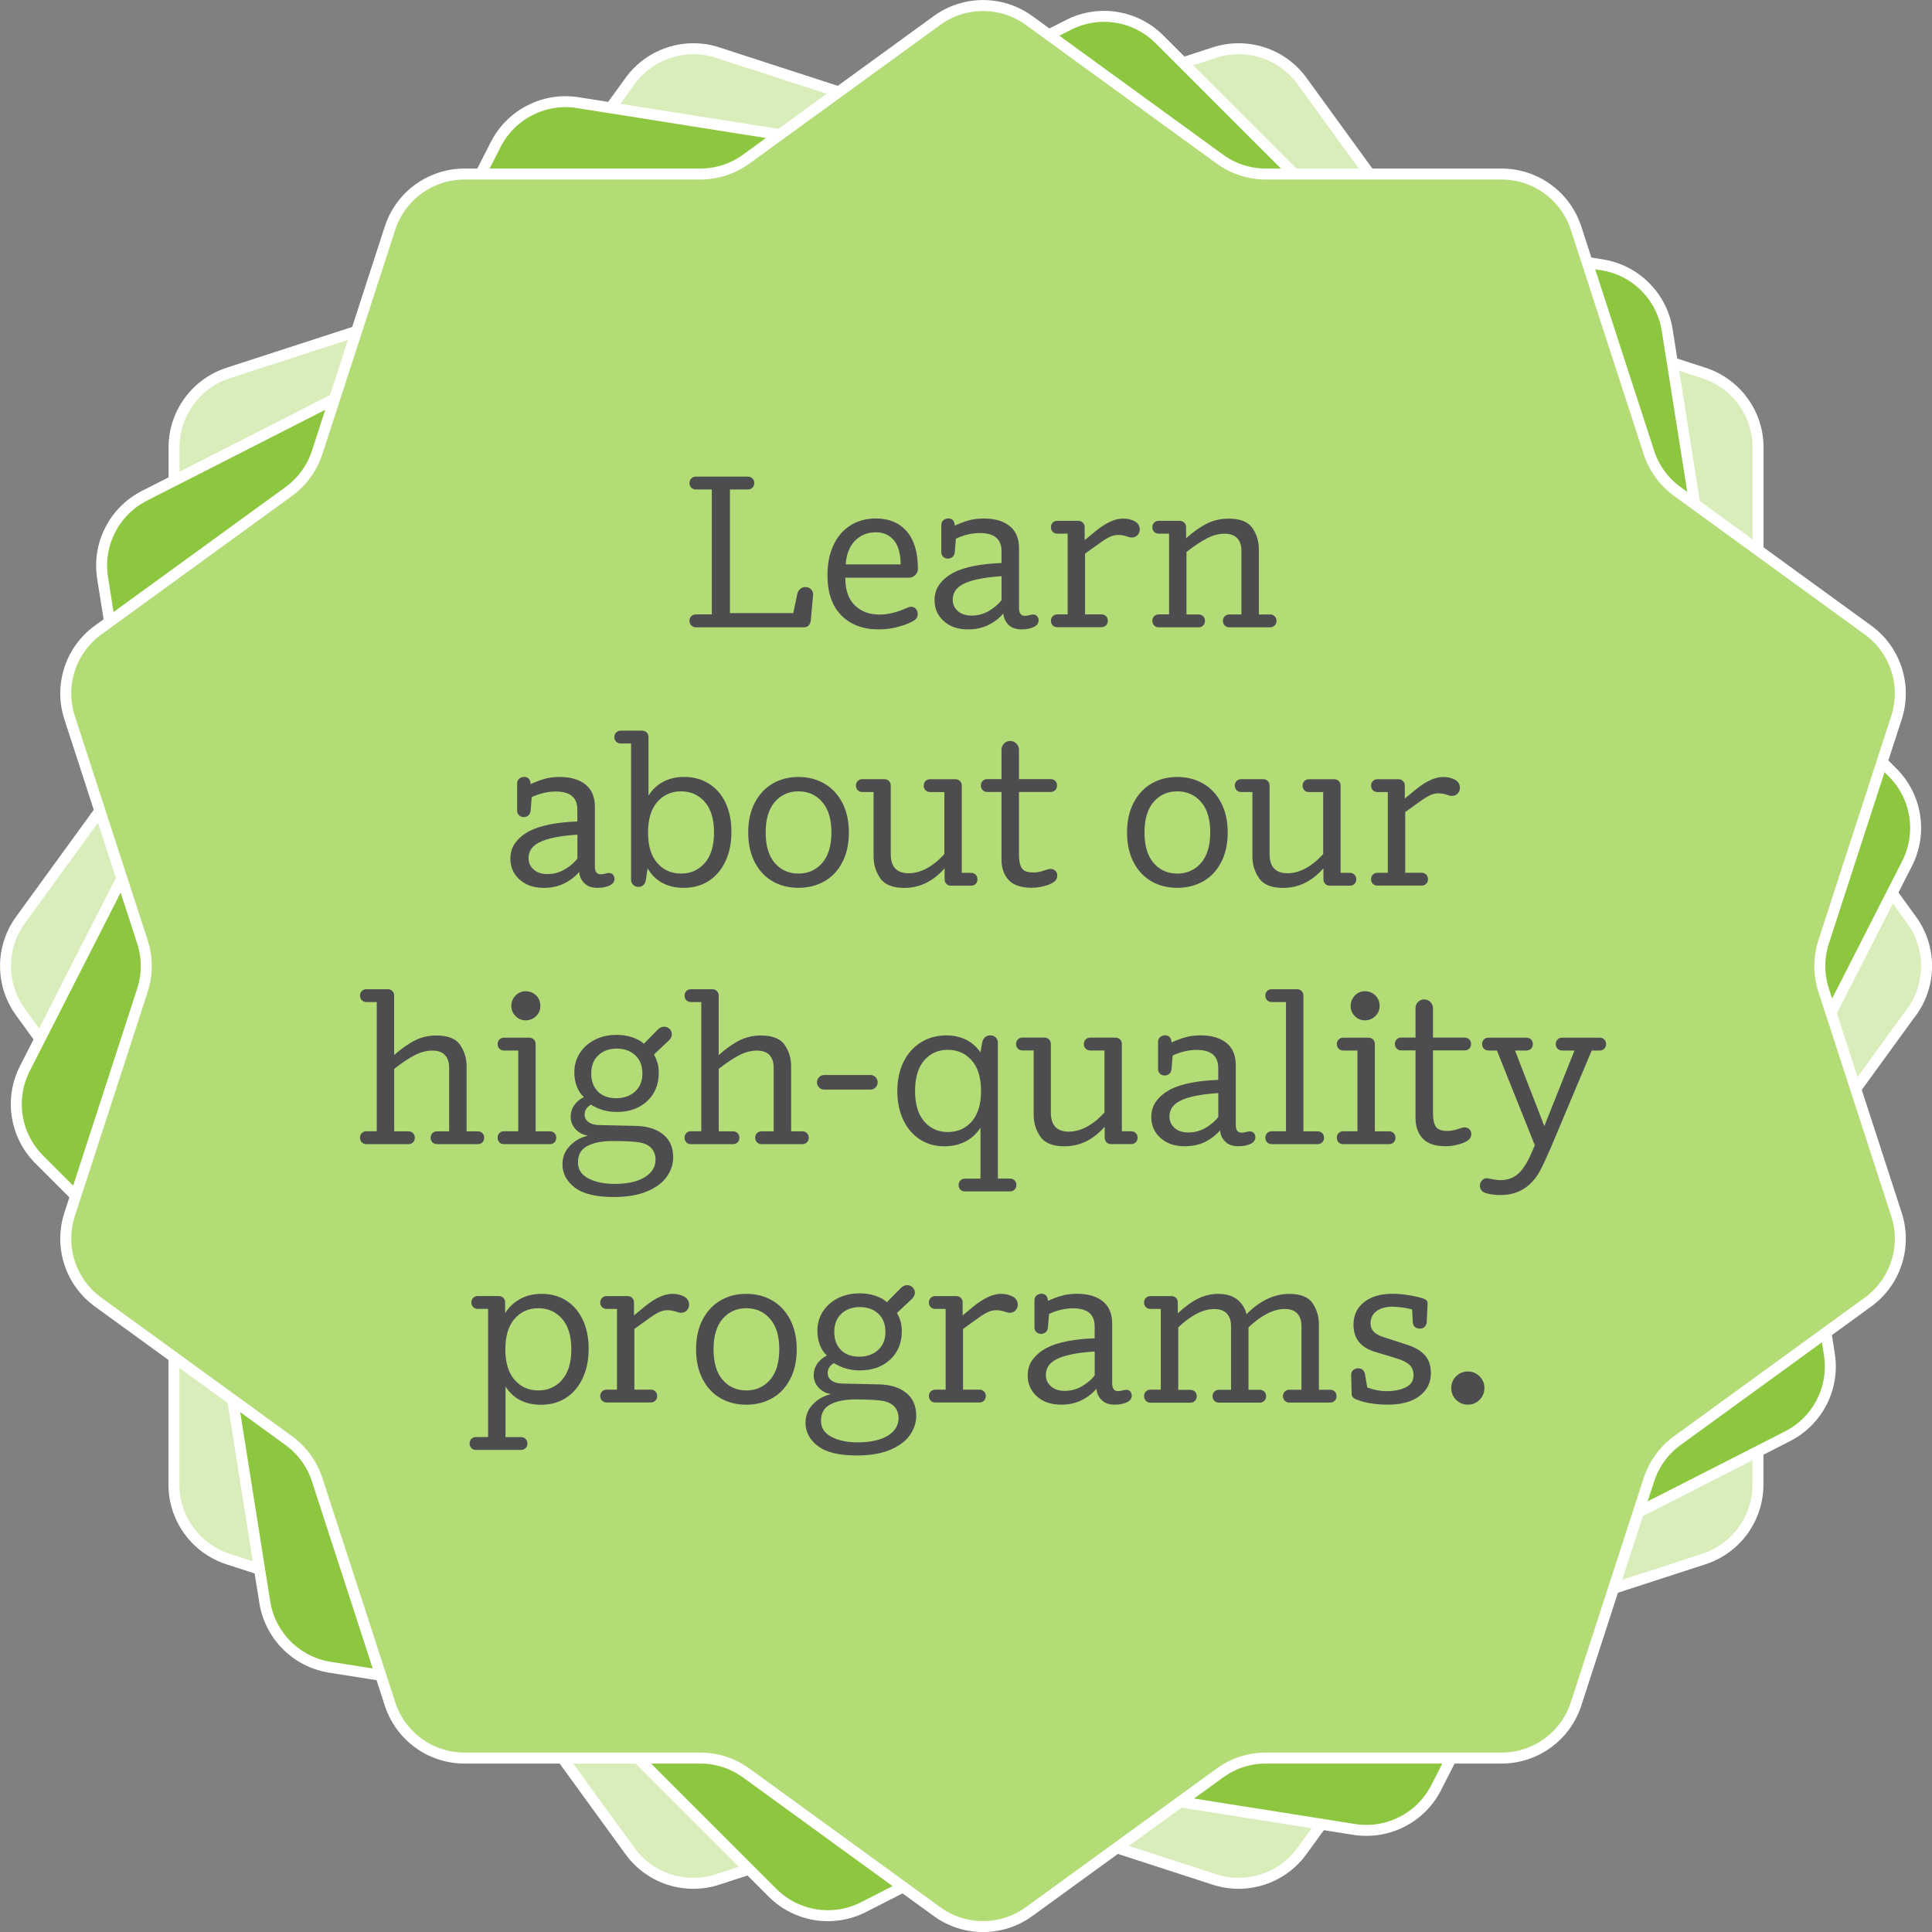
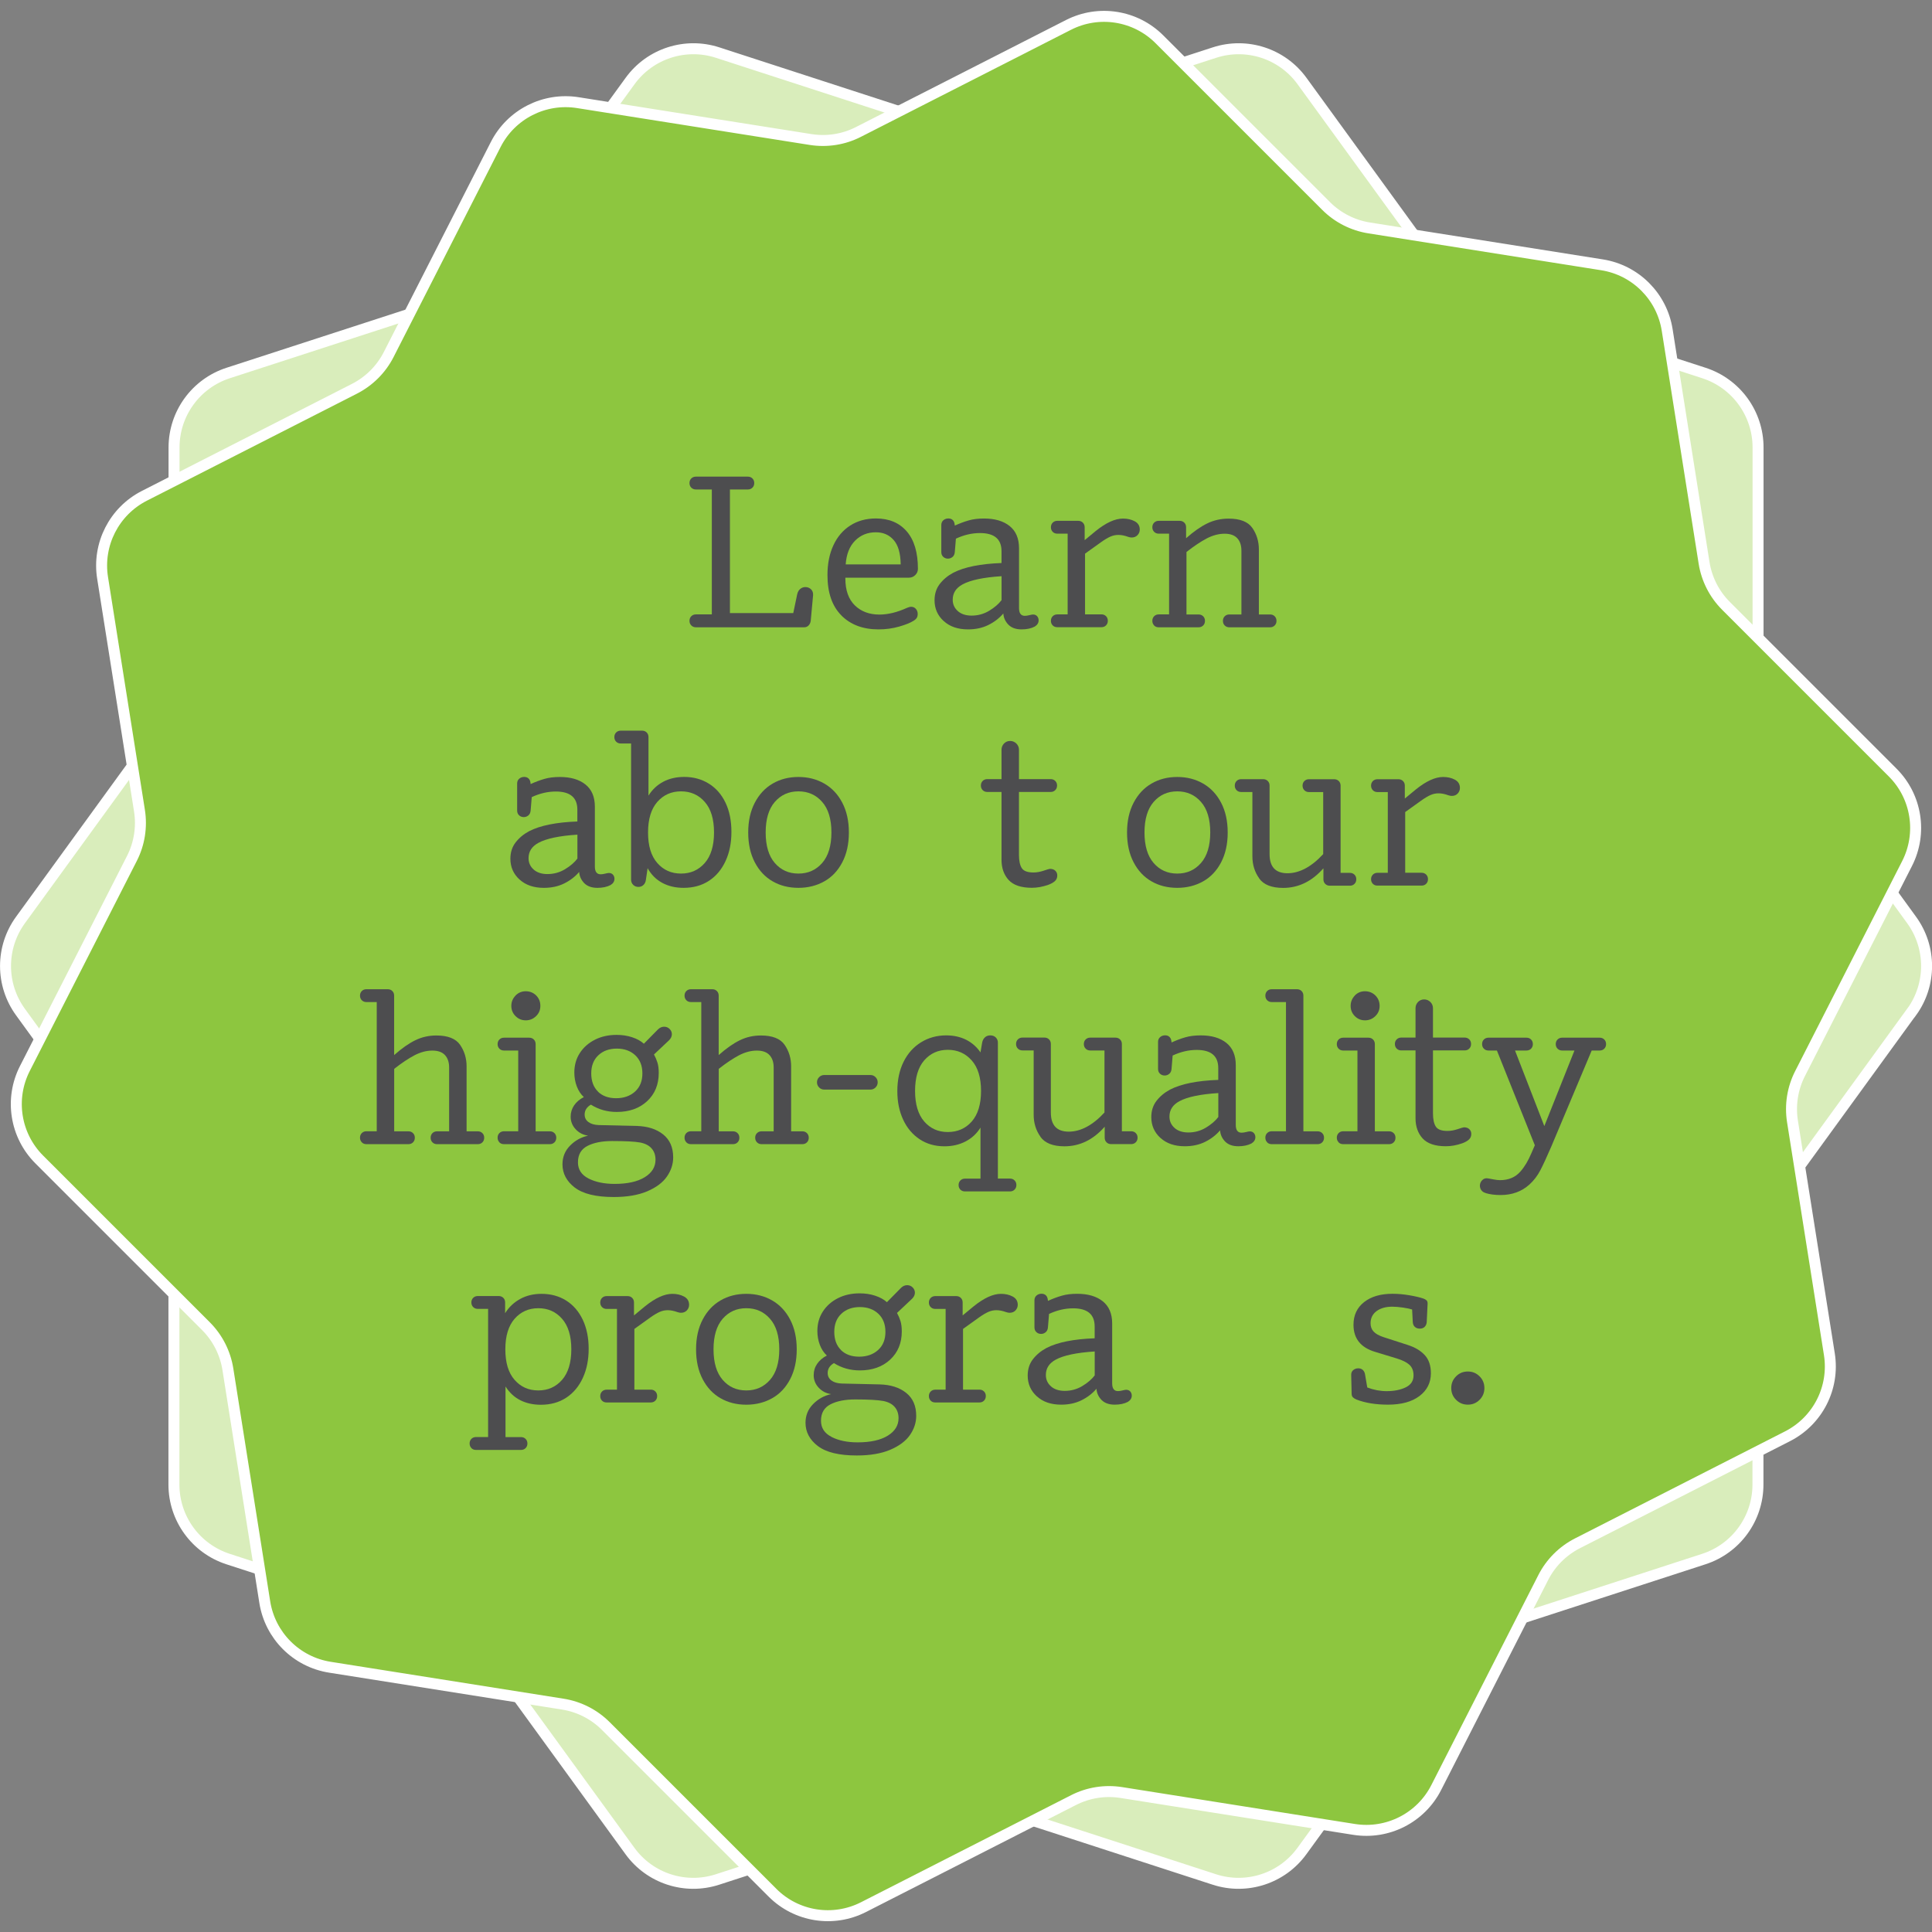
<svg xmlns="http://www.w3.org/2000/svg" viewBox="0 0 352 352">
  <rect x="0" y="0" width="352" height="352" fill="#808080" stroke="none" />
  <path d="m348.27 184.39-25.25 34.75c-1.77 2.44-2.73 5.37-2.73 8.39v42.95c0 6.18-3.98 11.66-9.86 13.57l-40.85 13.27c-2.87.93-5.36 2.75-7.13 5.18l-25.25 34.75c-3.63 5-10.07 7.09-15.95 5.18l-40.85-13.27c-2.87-.93-5.95-.93-8.82 0l-40.85 13.27c-5.88 1.91-12.32-.18-15.95-5.18l-25.25-34.75c-1.77-2.44-4.27-4.25-7.13-5.18l-40.85-13.27c-5.88-1.91-9.86-7.39-9.86-13.57v-42.95c0-3.01-.95-5.95-2.73-8.39l-25.23-34.75c-3.63-5-3.63-11.77 0-16.77l25.25-34.75c1.77-2.44 2.73-5.37 2.73-8.39v-42.95c0-6.18 3.98-11.66 9.86-13.57l40.85-13.27c2.87-.93 5.36-2.75 7.13-5.18l25.25-34.75c3.63-5 10.07-7.09 15.95-5.18l40.85 13.27c2.87.93 5.95.93 8.82 0l40.85-13.27c5.88-1.91 12.32.18 15.95 5.18l25.25 34.75c1.77 2.44 4.27 4.25 7.13 5.18l40.85 13.27c5.88 1.91 9.86 7.39 9.86 13.57v42.95c0 3.01.95 5.95 2.73 8.39l25.25 34.75c3.63 5 3.63 11.77 0 16.77z" fill="#d9edbb" stroke="#fff" stroke-miterlimit="10" stroke-width="2" />
  <path d="m303.75 60.11 6.72 42.42c.47 2.98 1.87 5.73 4 7.86l30.37 30.37c4.37 4.37 5.43 11.06 2.62 16.57l-19.5 38.27c-1.37 2.68-1.85 5.73-1.38 8.71l6.72 42.42c.97 6.11-2.11 12.14-7.62 14.95l-38.27 19.5c-2.68 1.37-4.87 3.55-6.24 6.24l-19.5 38.27c-2.81 5.51-8.84 8.58-14.95 7.62l-42.42-6.72c-2.98-.47-6.03.01-8.71 1.38l-38.27 19.5c-5.51 2.81-12.2 1.75-16.57-2.62l-30.37-30.37c-2.13-2.13-4.88-3.53-7.86-4l-42.42-6.72c-6.11-.97-10.89-5.76-11.86-11.86l-6.72-42.42c-.47-2.98-1.87-5.73-4-7.86l-30.37-30.37c-4.37-4.37-5.43-11.06-2.62-16.57l19.5-38.27c1.37-2.68 1.85-5.73 1.38-8.71l-6.72-42.42c-.97-6.11 2.11-12.14 7.62-14.95l38.27-19.5c2.68-1.37 4.87-3.55 6.24-6.24l19.5-38.27c2.81-5.51 8.84-8.58 14.95-7.62l42.42 6.72c2.98.47 6.03-.01 8.71-1.38l38.27-19.5c5.51-2.81 12.2-1.75 16.57 2.62l30.37 30.37c2.13 2.13 4.88 3.53 7.86 4l42.42 6.72c6.11.97 10.89 5.76 11.86 11.86z" fill="#8dc63f" stroke="#fff" stroke-miterlimit="10" stroke-width="2" />
-   <path d="m187.49 3.73 34.75 25.25c2.44 1.77 5.37 2.73 8.39 2.73h42.95c6.18 0 11.66 3.98 13.57 9.86l13.27 40.85c.93 2.87 2.75 5.36 5.18 7.13l34.75 25.25c5 3.63 7.09 10.07 5.18 15.95l-13.27 40.85c-.93 2.87-.93 5.95 0 8.82l13.27 40.85c1.91 5.88-.18 12.32-5.18 15.95l-34.75 25.25c-2.44 1.77-4.25 4.27-5.18 7.13l-13.27 40.85c-1.91 5.88-7.39 9.86-13.57 9.86h-42.95c-3.01 0-5.95.95-8.39 2.73l-34.75 25.25c-5 3.63-11.77 3.63-16.77 0l-34.75-25.25c-2.44-1.77-5.37-2.73-8.39-2.73h-42.95c-6.18 0-11.66-3.98-13.57-9.86l-13.27-40.85c-.93-2.87-2.75-5.36-5.18-7.13l-34.75-25.25c-5-3.63-7.09-10.07-5.18-15.95l13.27-40.85c.93-2.87.93-5.95 0-8.82l-13.27-40.85c-1.91-5.88.18-12.32 5.18-15.95l34.75-25.25c2.44-1.77 4.25-4.27 5.18-7.13l13.27-40.85c1.91-5.88 7.39-9.86 13.57-9.86h42.95c3.01 0 5.95-.95 8.39-2.73l34.75-25.25c5-3.63 11.77-3.63 16.77 0z" fill="#b3dc77" stroke="#fff" stroke-miterlimit="10" stroke-width="2" />
  <g fill="#4d4d4f">
    <path d="m125.95 113.95c-.22-.22-.33-.5-.33-.84s.11-.62.33-.84.5-.33.84-.33h2.9v-22.76h-2.9c-.34 0-.62-.11-.84-.33s-.33-.5-.33-.84.11-.62.33-.84.5-.33.84-.33h9.46c.34 0 .62.11.84.33s.33.5.33.84-.11.62-.33.84-.5.33-.84.33h-3.26v22.52h11.54l.71-3.41c.1-.44.29-.78.57-1 .27-.22.58-.33.92-.33.42 0 .76.14 1.04.41.27.27.4.63.37 1.08l-.43 4.67c-.05.34-.18.62-.39.84s-.48.33-.82.33h-19.7c-.34 0-.62-.11-.84-.33z" />
    <path d="m153.29 112.12c-1.69-1.7-2.53-4.15-2.53-7.34 0-2.07.36-3.88 1.08-5.43.72-1.56 1.75-2.76 3.08-3.61s2.89-1.28 4.67-1.28c2.38 0 4.25.78 5.61 2.35s2.04 3.85 2.04 6.83c0 .44-.16.82-.49 1.14s-.71.47-1.16.47h-11.57v.16c0 2.12.57 3.74 1.71 4.87 1.14 1.12 2.64 1.69 4.49 1.69 1.57 0 3.24-.41 5.02-1.22.31-.13.56-.2.75-.2.37 0 .66.13.88.39s.33.56.33.9c0 .29-.05.52-.16.71-.1.18-.3.37-.59.55-.58.37-1.45.72-2.63 1.06s-2.43.51-3.77.51c-2.83 0-5.08-.85-6.77-2.55zm10.81-9.3c-.03-2.01-.45-3.49-1.28-4.43-.82-.94-1.9-1.41-3.24-1.41-1.52 0-2.78.51-3.79 1.53s-1.58 2.46-1.71 4.32h10.01z" />
    <path d="m171.94 113.16c-1.11-1.01-1.67-2.27-1.67-3.79 0-1.15.31-2.14.94-2.96s1.45-1.51 2.47-2.06c2.04-1.05 4.97-1.63 8.79-1.77v-2.16c0-2.2-1.31-3.3-3.92-3.3-1.47 0-2.93.34-4.39 1.02l-.2 2.43c-.03.39-.16.69-.41.9s-.53.31-.84.31c-.34 0-.63-.11-.86-.33-.24-.22-.35-.52-.35-.88v-4.9c0-.37.12-.66.37-.88s.56-.33.92-.33c.31 0 .57.09.76.26s.32.41.37.73l.04.31c.86-.39 1.7-.71 2.51-.94.81-.24 1.75-.35 2.83-.35 1.96 0 3.51.46 4.65 1.37 1.14.92 1.71 2.26 1.71 4.04v10.91c0 .94.35 1.41 1.06 1.41.24 0 .51-.04.82-.12s.54-.12.67-.12c.31 0 .56.1.75.31.18.21.27.46.27.75 0 .47-.24.85-.71 1.14-.65.34-1.45.51-2.39.51-1.05 0-1.85-.29-2.41-.86-.56-.58-.87-1.26-.92-2.04-.73.86-1.64 1.56-2.73 2.1s-2.32.8-3.71.8c-1.83 0-3.3-.5-4.41-1.51zm2.57-1.82c.63.55 1.47.82 2.51.82 1.15 0 2.22-.29 3.2-.88s1.73-1.24 2.26-1.94v-4.36c-3.3.21-5.66.71-7.1 1.49-1.2.65-1.8 1.58-1.8 2.79 0 .84.31 1.53.94 2.08z" />
    <path d="m191.8 113.95c-.22-.22-.33-.5-.33-.84s.11-.62.33-.84.5-.33.84-.33h1.88v-14.71h-1.88c-.34 0-.62-.11-.84-.33s-.33-.5-.33-.84.11-.62.33-.84.5-.33.84-.33h3.81c.34 0 .62.11.84.33s.33.5.33.84v2.35l2-1.65c1.88-1.52 3.54-2.28 4.98-2.28.81 0 1.52.16 2.14.49.61.33.92.83.92 1.51 0 .39-.14.73-.41 1.02-.28.29-.63.43-1.08.43-.18 0-.39-.04-.63-.12-.65-.24-1.24-.35-1.77-.35s-.99.1-1.47.31-1.05.55-1.71 1.02l-2.9 2.08v11.06h2.98c.34 0 .62.11.84.33s.33.5.33.84-.11.62-.33.84-.5.33-.84.33h-8.04c-.34 0-.62-.11-.84-.33z" />
    <path d="m210.28 113.95c-.22-.22-.33-.5-.33-.84s.11-.62.33-.84.5-.33.84-.33h1.88v-14.71h-1.88c-.34 0-.62-.11-.84-.33s-.33-.5-.33-.84.11-.62.33-.84.5-.33.84-.33h3.81c.34 0 .62.11.84.33s.33.5.33.84v2c1.39-1.23 2.68-2.13 3.88-2.71s2.5-.86 3.88-.86c2.09 0 3.53.57 4.32 1.71.78 1.14 1.18 2.44 1.18 3.9v11.85h2.04c.34 0 .62.11.84.33s.33.5.33.84-.11.62-.33.84-.5.33-.84.33h-7.42c-.34 0-.62-.11-.84-.33s-.33-.5-.33-.84.11-.62.33-.84.5-.33.84-.33h2.2v-11.61c0-.97-.25-1.73-.76-2.28s-1.28-.82-2.3-.82c-1.07 0-2.16.29-3.26.86-1.1.58-2.33 1.4-3.69 2.47v11.38h2.2c.34 0 .62.11.84.33s.33.5.33.84-.11.62-.33.84-.5.33-.84.33h-7.26c-.34 0-.62-.11-.84-.33z" />
    <path d="m94.66 160.25c-1.11-1.01-1.67-2.27-1.67-3.79 0-1.15.31-2.14.94-2.96s1.45-1.51 2.47-2.06c2.04-1.05 4.97-1.63 8.79-1.77v-2.16c0-2.2-1.31-3.3-3.92-3.3-1.47 0-2.93.34-4.39 1.02l-.2 2.43c-.03.39-.16.69-.41.9s-.53.31-.84.31c-.34 0-.63-.11-.86-.33-.24-.22-.35-.52-.35-.88v-4.9c0-.37.12-.66.37-.88s.56-.33.92-.33c.31 0 .57.09.76.26s.32.41.37.73l.04.31c.86-.39 1.7-.71 2.51-.94.81-.24 1.75-.35 2.83-.35 1.96 0 3.51.46 4.65 1.37 1.14.92 1.71 2.26 1.71 4.04v10.91c0 .94.35 1.41 1.06 1.41.24 0 .51-.04.82-.12s.54-.12.67-.12c.31 0 .56.1.75.31.18.21.27.46.27.75 0 .47-.24.85-.71 1.14-.65.34-1.45.51-2.39.51-1.05 0-1.85-.29-2.41-.86-.56-.58-.87-1.26-.92-2.04-.73.86-1.64 1.56-2.73 2.1s-2.32.8-3.71.8c-1.83 0-3.3-.5-4.41-1.51zm2.57-1.82c.63.55 1.47.82 2.51.82 1.15 0 2.22-.29 3.2-.88s1.73-1.24 2.26-1.94v-4.36c-3.3.21-5.66.71-7.1 1.49-1.2.65-1.8 1.58-1.8 2.79 0 .84.31 1.53.94 2.08z" />
    <path d="m120.66 160.85c-1.12-.6-2.01-1.49-2.67-2.67l-.31 2.12c-.05.39-.2.71-.45.94-.25.24-.56.35-.92.35s-.68-.12-.94-.37-.39-.57-.39-.96v-24.8h-1.88c-.34 0-.62-.11-.84-.33s-.33-.5-.33-.84.11-.62.33-.84.5-.33.84-.33h3.88c.34 0 .62.11.84.33s.33.5.33.84v10.67c.68-1.1 1.58-1.94 2.69-2.53s2.39-.88 3.83-.88c1.67 0 3.16.41 4.47 1.22s2.32 1.97 3.04 3.47 1.08 3.28 1.08 5.32-.35 3.75-1.06 5.3c-.71 1.54-1.71 2.75-3.02 3.61s-2.85 1.29-4.63 1.29c-1.47 0-2.76-.3-3.88-.9zm-.9-3.61c1.12 1.28 2.56 1.92 4.32 1.92s3.19-.64 4.32-1.92c1.12-1.28 1.69-3.14 1.69-5.57s-.56-4.29-1.69-5.57c-1.12-1.28-2.56-1.92-4.32-1.92s-3.19.64-4.32 1.92c-1.12 1.28-1.69 3.14-1.69 5.57s.56 4.29 1.69 5.57z" />
    <path d="m140.78 160.58c-1.37-.78-2.46-1.94-3.26-3.47s-1.2-3.34-1.2-5.43.4-3.9 1.2-5.43 1.88-2.69 3.26-3.49c1.37-.8 2.94-1.2 4.69-1.2s3.32.4 4.71 1.2 2.48 1.96 3.28 3.49 1.2 3.34 1.2 5.43-.4 3.9-1.2 5.43-1.89 2.69-3.28 3.47-2.96 1.18-4.71 1.18-3.32-.39-4.69-1.18zm.39-3.34c1.11 1.28 2.54 1.92 4.3 1.92s3.19-.64 4.32-1.92c1.12-1.28 1.69-3.14 1.69-5.57s-.56-4.29-1.69-5.57c-1.12-1.28-2.56-1.92-4.32-1.92s-3.18.64-4.3 1.92c-1.11 1.28-1.67 3.14-1.67 5.57s.56 4.29 1.67 5.57z" />
-     <path d="m160.4 160.03c-.82-1.15-1.24-2.48-1.24-4v-11.73h-2.04c-.34 0-.62-.11-.84-.33s-.33-.5-.33-.84.11-.62.33-.84.5-.33.84-.33h4c.34 0 .62.11.84.33s.33.5.33.84v12.48c0 2.33 1.09 3.49 3.26 3.49s4.37-1.16 6.51-3.49v-11.3h-2.59c-.34 0-.62-.11-.84-.33s-.33-.5-.33-.84.11-.62.33-.84.5-.33.84-.33h4.59c.34 0 .62.11.84.33s.33.5.33.84v15.89h1.69c.34 0 .62.11.84.33s.33.5.33.84-.11.62-.33.84-.5.33-.84.33h-3.65c-.34 0-.62-.11-.84-.33s-.33-.5-.33-.84v-2c-2.09 2.38-4.54 3.57-7.34 3.57-2.09 0-3.55-.58-4.38-1.73z" />
    <path d="m183.76 160.32c-.86-.95-1.29-2.18-1.29-3.67v-12.36h-2.59c-.34 0-.62-.11-.84-.33s-.33-.5-.33-.84.11-.62.33-.84.5-.33.84-.33h2.59v-5.34c0-.44.15-.82.45-1.14.3-.31.67-.47 1.12-.47s.82.16 1.14.47c.31.31.47.69.47 1.14v5.34h5.77c.34 0 .62.11.84.33s.33.5.33.84-.11.62-.33.84-.5.33-.84.33h-5.77v11.46c0 1.07.17 1.88.51 2.41.34.54 1.05.8 2.12.8.6 0 1.23-.11 1.88-.33s1.03-.33 1.14-.33c.42 0 .75.12.98.35.24.24.35.52.35.86 0 .39-.13.72-.39.98s-.67.5-1.22.71c-1.05.37-2.05.55-3.02.55-1.96 0-3.37-.48-4.24-1.43z" />
    <path d="m209.8 160.58c-1.37-.78-2.46-1.94-3.26-3.47s-1.2-3.34-1.2-5.43.4-3.9 1.2-5.43 1.88-2.69 3.26-3.49c1.37-.8 2.94-1.2 4.69-1.2s3.32.4 4.71 1.2 2.48 1.96 3.28 3.49 1.2 3.34 1.2 5.43-.4 3.9-1.2 5.43-1.89 2.69-3.28 3.47-2.96 1.18-4.71 1.18-3.32-.39-4.69-1.18zm.39-3.34c1.11 1.28 2.54 1.92 4.3 1.92s3.19-.64 4.32-1.92c1.12-1.28 1.69-3.14 1.69-5.57s-.56-4.29-1.69-5.57c-1.12-1.28-2.56-1.92-4.32-1.92s-3.18.64-4.3 1.92c-1.11 1.28-1.67 3.14-1.67 5.57s.56 4.29 1.67 5.57z" />
    <path d="m229.42 160.03c-.82-1.15-1.24-2.48-1.24-4v-11.73h-2.04c-.34 0-.62-.11-.84-.33s-.33-.5-.33-.84.11-.62.33-.84.5-.33.84-.33h4c.34 0 .62.11.84.33s.33.5.33.84v12.48c0 2.33 1.09 3.49 3.26 3.49s4.37-1.16 6.51-3.49v-11.3h-2.59c-.34 0-.62-.11-.84-.33s-.33-.5-.33-.84.11-.62.33-.84.5-.33.84-.33h4.59c.34 0 .62.11.84.33s.33.5.33.84v15.89h1.69c.34 0 .62.11.84.33s.33.5.33.84-.11.62-.33.84-.5.33-.84.33h-3.65c-.34 0-.62-.11-.84-.33s-.33-.5-.33-.84v-2c-2.09 2.38-4.54 3.57-7.34 3.57-2.09 0-3.55-.58-4.37-1.73z" />
    <path d="m250.13 161.03c-.22-.22-.33-.5-.33-.84s.11-.62.33-.84.5-.33.84-.33h1.88v-14.71h-1.88c-.34 0-.62-.11-.84-.33s-.33-.5-.33-.84.11-.62.33-.84.5-.33.84-.33h3.81c.34 0 .62.11.84.33s.33.5.33.84v2.35l2-1.65c1.88-1.52 3.54-2.28 4.98-2.28.81 0 1.52.16 2.14.49.61.33.92.83.92 1.51 0 .39-.14.73-.41 1.02s-.63.43-1.08.43c-.18 0-.39-.04-.63-.12-.65-.24-1.24-.35-1.77-.35s-.99.1-1.47.31-1.05.55-1.71 1.02l-2.9 2.08v11.06h2.98c.34 0 .62.11.84.33s.33.5.33.84-.11.62-.33.84-.5.33-.84.33h-8.04c-.34 0-.62-.11-.84-.33z" />
    <path d="m65.92 208.12c-.22-.22-.33-.5-.33-.84s.11-.62.33-.84.5-.33.84-.33h1.88v-23.54h-1.88c-.34 0-.62-.11-.84-.33s-.33-.5-.33-.84.11-.62.33-.84.5-.33.84-.33h3.88c.34 0 .62.11.84.33s.33.5.33.84v10.83c1.39-1.23 2.67-2.13 3.87-2.71 1.19-.58 2.46-.86 3.83-.86 2.09 0 3.53.57 4.32 1.71.78 1.14 1.18 2.44 1.18 3.9v11.85h2.04c.34 0 .62.11.84.33s.33.5.33.84-.11.62-.33.84-.5.33-.84.33h-7.42c-.34 0-.62-.11-.84-.33s-.33-.5-.33-.84.11-.62.33-.84.5-.33.84-.33h2.2v-11.61c0-.97-.25-1.73-.76-2.28s-1.28-.82-2.3-.82c-1.07 0-2.16.29-3.26.86-1.1.58-2.33 1.4-3.69 2.47v11.38h2.59c.34 0 .62.11.84.33s.33.5.33.84-.11.62-.33.84-.5.33-.84.33h-7.65c-.34 0-.62-.11-.84-.33z" />
    <path d="m90.99 208.12c-.22-.22-.33-.5-.33-.84s.11-.62.33-.84.5-.33.84-.33h2.59v-14.71h-2.59c-.34 0-.62-.11-.84-.33s-.33-.5-.33-.84.11-.62.33-.84.5-.33.84-.33h4.59c.34 0 .62.11.84.33s.33.5.33.84v15.89h2.59c.34 0 .62.11.84.33s.33.5.33.84-.11.62-.33.84-.5.33-.84.33h-8.36c-.34 0-.62-.11-.84-.33zm2.94-26.74c.51-.52 1.13-.78 1.86-.78s1.39.26 1.9.77.76 1.14.76 1.9-.26 1.35-.78 1.86-1.15.77-1.88.77-1.35-.26-1.86-.77-.77-1.13-.77-1.86.26-1.36.77-1.88z" />
    <path d="m104.72 216.37c-1.49-1.15-2.24-2.56-2.24-4.24 0-1.33.46-2.47 1.39-3.41s2.02-1.54 3.28-1.81c-.92-.13-1.67-.52-2.28-1.18-.6-.65-.9-1.41-.9-2.28 0-.76.21-1.44.63-2.06.42-.61 1.01-1.12 1.77-1.51-.55-.5-.97-1.14-1.28-1.94-.3-.8-.45-1.64-.45-2.53 0-1.33.33-2.52 1-3.55s1.58-1.84 2.75-2.43c1.16-.59 2.48-.88 3.94-.88 1.02 0 1.97.14 2.84.43.88.29 1.59.68 2.14 1.18l2.55-2.59c.34-.34.72-.51 1.14-.51.39 0 .73.14 1 .41s.41.6.41.96c0 .39-.17.76-.51 1.1l-2.75 2.59c.26.47.47.96.63 1.47s.24 1.14.24 1.9c0 2.12-.71 3.83-2.12 5.14s-3.26 1.96-5.53 1.96c-1.73 0-3.3-.44-4.71-1.33-.76.44-1.14 1.05-1.14 1.8 0 .58.23 1.03.69 1.37s1.08.52 1.86.55l6.91.16c2.01.05 3.63.57 4.85 1.55s1.82 2.37 1.82 4.18c0 1.23-.38 2.39-1.14 3.49s-1.96 1.99-3.59 2.69c-1.63.69-3.67 1.04-6.1 1.04-3.24 0-5.61-.58-7.1-1.73zm2.51-1.65c1.28.65 2.86.98 4.75.98 2.35 0 4.18-.41 5.49-1.22s1.96-1.87 1.96-3.18c0-.84-.24-1.52-.71-2.06s-1.16-.9-2.08-1.08c-.99-.18-2.69-.27-5.1-.27-1.83 0-3.33.29-4.49.88s-1.75 1.59-1.75 3c0 1.31.64 2.29 1.92 2.94zm1.71-15.83c.82.8 1.93 1.2 3.32 1.2s2.56-.41 3.45-1.22 1.33-1.91 1.33-3.3-.43-2.48-1.29-3.3c-.86-.81-1.99-1.22-3.37-1.22s-2.51.41-3.37 1.22-1.29 1.91-1.29 3.3.41 2.52 1.24 3.32z" />
    <path d="m125.05 208.12c-.22-.22-.33-.5-.33-.84s.11-.62.33-.84.5-.33.84-.33h1.88v-23.54h-1.88c-.34 0-.62-.11-.84-.33s-.33-.5-.33-.84.11-.62.33-.84.5-.33.84-.33h3.88c.34 0 .62.11.84.33s.33.5.33.84v10.83c1.39-1.23 2.67-2.13 3.87-2.71 1.19-.58 2.46-.86 3.83-.86 2.09 0 3.53.57 4.32 1.71.78 1.14 1.18 2.44 1.18 3.9v11.85h2.04c.34 0 .62.11.84.33s.33.5.33.84-.11.62-.33.84-.5.33-.84.33h-7.42c-.34 0-.62-.11-.84-.33s-.33-.5-.33-.84.11-.62.33-.84.5-.33.84-.33h2.2v-11.61c0-.97-.25-1.73-.76-2.28s-1.28-.82-2.3-.82c-1.07 0-2.16.29-3.26.86-1.1.58-2.33 1.4-3.69 2.47v11.38h2.59c.34 0 .62.11.84.33s.33.5.33.84-.11.62-.33.84-.5.33-.84.33h-7.65c-.34 0-.62-.11-.84-.33z" />
    <path d="m149.24 198.13c-.26-.26-.39-.58-.39-.94s.13-.68.39-.94.58-.39.94-.39h8.4c.37 0 .68.13.94.39s.39.58.39.94-.13.68-.39.94-.58.39-.94.39h-8.4c-.37 0-.68-.13-.94-.39z" />
    <path d="m174.98 216.75c-.22-.22-.33-.5-.33-.84s.11-.62.33-.84.5-.33.84-.33h2.82v-9.3c-.68 1.1-1.59 1.94-2.73 2.53s-2.41.88-3.83.88c-1.73 0-3.24-.43-4.53-1.29s-2.3-2.05-3-3.57c-.71-1.52-1.06-3.24-1.06-5.18 0-2.04.38-3.83 1.14-5.36s1.82-2.71 3.18-3.55 2.89-1.26 4.59-1.26c1.36 0 2.57.27 3.63.8 1.06.54 1.93 1.3 2.61 2.3l.31-1.81c.08-.39.25-.71.51-.94.26-.24.59-.35.98-.35s.72.12.98.37.39.57.39.96v24.76h2.2c.34 0 .62.11.84.33s.33.5.33.84-.11.62-.33.84-.5.33-.84.33h-8.2c-.34 0-.62-.11-.84-.33zm-6.59-12.42c1.11 1.28 2.54 1.92 4.3 1.92s3.23-.64 4.36-1.92c1.12-1.28 1.69-3.14 1.69-5.57s-.57-4.29-1.71-5.57-2.58-1.92-4.34-1.92-3.18.64-4.3 1.92c-1.11 1.28-1.67 3.14-1.67 5.57s.56 4.29 1.67 5.57z" />
    <path d="m189.57 207.11c-.82-1.15-1.24-2.48-1.24-4v-11.73h-2.04c-.34 0-.62-.11-.84-.33s-.33-.5-.33-.84.11-.62.33-.84.5-.33.84-.33h4c.34 0 .62.11.84.33s.33.5.33.84v12.48c0 2.33 1.09 3.49 3.26 3.49s4.37-1.16 6.51-3.49v-11.3h-2.59c-.34 0-.62-.11-.84-.33s-.33-.5-.33-.84.11-.62.33-.84.5-.33.84-.33h4.59c.34 0 .62.11.84.33s.33.5.33.84v15.89h1.69c.34 0 .62.11.84.33s.33.5.33.84-.11.62-.33.84-.5.33-.84.33h-3.65c-.34 0-.62-.11-.84-.33s-.33-.5-.33-.84v-2c-2.09 2.38-4.54 3.57-7.34 3.57-2.09 0-3.55-.58-4.37-1.73z" />
    <path d="m211.43 207.33c-1.11-1.01-1.67-2.27-1.67-3.79 0-1.15.31-2.14.94-2.96s1.45-1.51 2.47-2.06c2.04-1.05 4.97-1.63 8.79-1.77v-2.16c0-2.2-1.31-3.3-3.92-3.3-1.47 0-2.93.34-4.39 1.02l-.2 2.43c-.03.39-.16.69-.41.9s-.53.31-.84.31c-.34 0-.63-.11-.86-.33-.24-.22-.35-.52-.35-.88v-4.9c0-.37.12-.66.37-.88s.56-.33.92-.33c.31 0 .57.09.76.26s.32.41.37.73l.04.31c.86-.39 1.7-.71 2.51-.94.81-.24 1.75-.35 2.83-.35 1.96 0 3.51.46 4.65 1.37 1.14.92 1.71 2.26 1.71 4.04v10.91c0 .94.35 1.41 1.06 1.41.24 0 .51-.04.82-.12s.54-.12.67-.12c.31 0 .56.1.75.31.18.21.27.46.27.75 0 .47-.24.85-.71 1.14-.65.34-1.45.51-2.39.51-1.05 0-1.85-.29-2.41-.86-.56-.58-.87-1.26-.92-2.04-.73.86-1.64 1.56-2.73 2.1s-2.32.8-3.71.8c-1.83 0-3.3-.5-4.41-1.51zm2.57-1.82c.63.55 1.47.82 2.51.82 1.15 0 2.22-.29 3.2-.88s1.73-1.24 2.26-1.94v-4.36c-3.3.21-5.66.71-7.1 1.49-1.2.65-1.8 1.58-1.8 2.79 0 .84.31 1.53.94 2.08z" />
    <path d="m230.87 208.12c-.22-.22-.33-.5-.33-.84s.11-.62.33-.84.5-.33.84-.33h2.59v-23.54h-2.59c-.34 0-.62-.11-.84-.33s-.33-.5-.33-.84.11-.62.33-.84.5-.33.84-.33h4.59c.34 0 .62.11.84.33s.33.5.33.84v24.72h2.59c.34 0 .62.11.84.33s.33.5.33.84-.11.62-.33.84-.5.33-.84.33h-8.36c-.34 0-.62-.11-.84-.33z" />
    <path d="m243.89 208.12c-.22-.22-.33-.5-.33-.84s.11-.62.33-.84.5-.33.84-.33h2.59v-14.71h-2.59c-.34 0-.62-.11-.84-.33s-.33-.5-.33-.84.11-.62.33-.84.5-.33.84-.33h4.59c.34 0 .62.11.84.33s.33.5.33.84v15.89h2.59c.34 0 .62.11.84.33s.33.5.33.84-.11.62-.33.84-.5.33-.84.33h-8.36c-.34 0-.62-.11-.84-.33zm2.94-26.74c.51-.52 1.13-.78 1.86-.78s1.39.26 1.9.77.77 1.14.77 1.9-.26 1.35-.78 1.86-1.15.77-1.88.77-1.35-.26-1.86-.77-.76-1.13-.76-1.86.26-1.36.76-1.88z" />
    <path d="m259.19 207.41c-.86-.95-1.29-2.18-1.29-3.67v-12.36h-2.59c-.34 0-.62-.11-.84-.33s-.33-.5-.33-.84.11-.62.33-.84.5-.33.84-.33h2.59v-5.34c0-.44.15-.82.45-1.14.3-.31.67-.47 1.12-.47s.82.16 1.14.47c.31.31.47.69.47 1.14v5.34h5.77c.34 0 .62.11.84.33s.33.5.33.84-.11.62-.33.84-.5.33-.84.33h-5.77v11.46c0 1.07.17 1.88.51 2.41.34.54 1.05.8 2.12.8.6 0 1.23-.11 1.88-.33s1.03-.33 1.14-.33c.42 0 .75.12.98.35.24.24.35.52.35.86 0 .39-.13.72-.39.98s-.67.5-1.22.71c-1.05.37-2.05.55-3.02.55-1.96 0-3.37-.48-4.24-1.43z" />
    <path d="m270.68 217.36c-.37-.1-.63-.28-.8-.53s-.25-.52-.25-.8c0-.39.14-.73.43-1.02s.64-.39 1.06-.31c.18.03.51.08.98.18.47.09.86.14 1.18.14 1.57 0 2.81-.52 3.73-1.57.76-.86 1.43-1.98 2-3.34l.63-1.45-6.91-17.26h-1.53c-.34 0-.62-.11-.84-.33s-.33-.5-.33-.84.11-.62.33-.84.5-.33.84-.33h6.91c.34 0 .62.11.84.33s.33.5.33.84-.11.62-.33.84-.5.33-.84.33h-2.08l5.34 13.77 5.49-13.77h-2.24c-.34 0-.62-.11-.84-.33s-.33-.5-.33-.84.11-.62.33-.84.5-.33.84-.33h6.83c.34 0 .62.11.84.33s.33.5.33.84-.11.62-.33.84-.5.33-.84.33h-1.45l-7.38 17.54c-.81 1.88-1.48 3.32-2 4.32-.52.99-1.18 1.84-1.96 2.55-1.41 1.28-3.17 1.92-5.26 1.92-1.05 0-1.95-.12-2.71-.35z" />
    <path d="m85.89 263.83c-.22-.22-.33-.5-.33-.84s.11-.62.33-.84.5-.33.84-.33h2.2v-23.35h-1.88c-.34 0-.62-.11-.84-.33s-.33-.5-.33-.84.11-.62.33-.84.5-.33.84-.33h3.81c.34 0 .62.11.84.33s.33.5.33.84v1.96c.68-1.1 1.59-1.96 2.73-2.59s2.44-.94 3.9-.94c1.7 0 3.2.41 4.49 1.22s2.3 1.98 3.02 3.49c.72 1.52 1.08 3.28 1.08 5.3s-.35 3.75-1.06 5.3c-.71 1.54-1.71 2.75-3.02 3.61s-2.85 1.29-4.63 1.29c-1.39 0-2.63-.27-3.73-.82s-2-1.39-2.71-2.51v9.22h2.82c.34 0 .62.11.84.33s.33.5.33.84-.11.62-.33.84-.5.33-.84.33h-8.2c-.34 0-.62-.11-.84-.33zm7.87-12.42c1.12 1.28 2.56 1.92 4.32 1.92s3.19-.64 4.32-1.92c1.12-1.28 1.69-3.14 1.69-5.57s-.56-4.29-1.69-5.57c-1.12-1.28-2.56-1.92-4.32-1.92s-3.19.64-4.32 1.92c-1.12 1.28-1.69 3.14-1.69 5.57s.56 4.29 1.69 5.57z" />
    <path d="m109.69 255.2c-.22-.22-.33-.5-.33-.84s.11-.62.33-.84.5-.33.84-.33h1.88v-14.71h-1.88c-.34 0-.62-.11-.84-.33s-.33-.5-.33-.84.11-.62.33-.84.5-.33.84-.33h3.81c.34 0 .62.11.84.33s.33.5.33.84v2.35l2-1.65c1.88-1.52 3.54-2.28 4.98-2.28.81 0 1.52.16 2.14.49.61.33.92.83.92 1.51 0 .39-.14.73-.41 1.02-.28.29-.63.43-1.08.43-.18 0-.39-.04-.63-.12-.65-.24-1.24-.35-1.77-.35s-.99.1-1.47.31-1.05.55-1.71 1.02l-2.9 2.08v11.06h2.98c.34 0 .62.11.84.33s.33.5.33.84-.11.62-.33.84-.5.33-.84.33h-8.04c-.34 0-.62-.11-.84-.33z" />
    <path d="m131.28 254.75c-1.37-.78-2.46-1.94-3.26-3.47s-1.2-3.34-1.2-5.43.4-3.9 1.2-5.43 1.88-2.69 3.26-3.49c1.37-.8 2.94-1.2 4.69-1.2s3.32.4 4.71 1.2 2.48 1.96 3.28 3.49 1.2 3.34 1.2 5.43-.4 3.9-1.2 5.43-1.89 2.69-3.28 3.47-2.96 1.18-4.71 1.18-3.32-.39-4.69-1.18zm.39-3.34c1.11 1.28 2.54 1.92 4.3 1.92s3.19-.64 4.32-1.92c1.12-1.28 1.69-3.14 1.69-5.57s-.56-4.29-1.69-5.57c-1.12-1.28-2.56-1.92-4.32-1.92s-3.18.64-4.3 1.92c-1.11 1.28-1.67 3.14-1.67 5.57s.56 4.29 1.67 5.57z" />
    <path d="m149 263.46c-1.49-1.15-2.24-2.56-2.24-4.24 0-1.33.46-2.47 1.39-3.41s2.02-1.54 3.28-1.81c-.92-.13-1.67-.52-2.28-1.18-.6-.65-.9-1.41-.9-2.28 0-.76.21-1.45.63-2.06s1.01-1.12 1.77-1.51c-.55-.5-.97-1.14-1.28-1.94-.3-.8-.45-1.64-.45-2.53 0-1.33.33-2.52 1-3.55s1.58-1.84 2.75-2.43c1.16-.59 2.48-.88 3.94-.88 1.02 0 1.97.14 2.84.43.88.29 1.59.68 2.14 1.18l2.55-2.59c.34-.34.72-.51 1.14-.51.39 0 .73.14 1 .41s.41.6.41.96c0 .39-.17.76-.51 1.1l-2.75 2.59c.26.47.47.96.63 1.47s.24 1.14.24 1.9c0 2.12-.71 3.83-2.12 5.14s-3.26 1.96-5.53 1.96c-1.73 0-3.3-.44-4.71-1.33-.76.44-1.14 1.05-1.14 1.8 0 .58.23 1.03.69 1.37s1.08.52 1.86.55l6.91.16c2.01.05 3.63.57 4.85 1.55s1.82 2.37 1.82 4.18c0 1.23-.38 2.39-1.14 3.49s-1.96 1.99-3.59 2.69c-1.63.69-3.67 1.04-6.1 1.04-3.24 0-5.61-.58-7.1-1.73zm2.51-1.65c1.28.65 2.86.98 4.75.98 2.35 0 4.18-.41 5.49-1.22s1.96-1.87 1.96-3.18c0-.84-.24-1.52-.71-2.06s-1.16-.9-2.08-1.08c-.99-.18-2.69-.28-5.1-.28-1.83 0-3.33.29-4.49.88s-1.75 1.59-1.75 3c0 1.31.64 2.29 1.92 2.94zm1.71-15.83c.82.8 1.93 1.2 3.32 1.2s2.56-.41 3.45-1.22 1.33-1.91 1.33-3.3-.43-2.49-1.29-3.3-1.99-1.22-3.37-1.22-2.51.41-3.37 1.22-1.29 1.91-1.29 3.3.41 2.52 1.24 3.32z" />
    <path d="m169.57 255.2c-.22-.22-.33-.5-.33-.84s.11-.62.33-.84.5-.33.84-.33h1.88v-14.71h-1.88c-.34 0-.62-.11-.84-.33s-.33-.5-.33-.84.11-.62.33-.84.5-.33.84-.33h3.81c.34 0 .62.11.84.33s.33.5.33.84v2.35l2-1.65c1.88-1.52 3.54-2.28 4.98-2.28.81 0 1.52.16 2.14.49.61.33.92.83.92 1.51 0 .39-.14.73-.41 1.02s-.63.43-1.08.43c-.18 0-.39-.04-.63-.12-.65-.24-1.24-.35-1.77-.35s-.99.1-1.47.31-1.05.55-1.71 1.02l-2.9 2.08v11.06h2.98c.34 0 .62.11.84.33s.33.5.33.84-.11.62-.33.84-.5.33-.84.33h-8.04c-.34 0-.62-.11-.84-.33z" />
    <path d="m188.91 254.41c-1.11-1.01-1.67-2.27-1.67-3.79 0-1.15.31-2.14.94-2.96s1.45-1.51 2.47-2.06c2.04-1.05 4.97-1.63 8.79-1.77v-2.16c0-2.2-1.31-3.3-3.92-3.3-1.47 0-2.93.34-4.39 1.02l-.2 2.43c-.03.39-.16.69-.41.9s-.53.31-.84.31c-.34 0-.63-.11-.86-.33-.24-.22-.35-.52-.35-.88v-4.9c0-.37.12-.66.37-.88s.56-.33.92-.33c.31 0 .57.09.76.26s.32.41.37.73l.04.31c.86-.39 1.7-.71 2.51-.94.81-.24 1.75-.35 2.83-.35 1.96 0 3.51.46 4.65 1.37 1.14.92 1.71 2.26 1.71 4.04v10.91c0 .94.35 1.41 1.06 1.41.24 0 .51-.04.82-.12s.54-.12.67-.12c.31 0 .56.1.75.31.18.21.27.46.27.75 0 .47-.24.85-.71 1.14-.65.34-1.45.51-2.39.51-1.05 0-1.85-.29-2.41-.86-.56-.58-.87-1.26-.92-2.04-.73.86-1.64 1.56-2.73 2.1s-2.32.8-3.71.8c-1.83 0-3.3-.5-4.41-1.51zm2.57-1.82c.63.55 1.47.82 2.51.82 1.15 0 2.22-.29 3.2-.88s1.73-1.24 2.26-1.94v-4.36c-3.3.21-5.66.71-7.1 1.49-1.2.65-1.8 1.58-1.8 2.79 0 .84.31 1.53.94 2.08z" />
-     <path d="m208.77 255.2c-.22-.22-.33-.5-.33-.84s.11-.62.33-.84.5-.33.84-.33h1.88v-14.71h-1.88c-.34 0-.62-.11-.84-.33s-.33-.5-.33-.84.11-.62.33-.84.5-.33.84-.33h3.81c.34 0 .62.11.84.33s.33.5.33.84v1.96c1.33-1.23 2.58-2.13 3.73-2.69s2.35-.84 3.61-.84c1.49 0 2.66.35 3.51 1.04s1.41 1.58 1.67 2.65c2.46-2.46 5.05-3.69 7.77-3.69 2.09 0 3.52.57 4.28 1.71s1.14 2.44 1.14 3.9v11.85h2.04c.34 0 .62.11.84.33s.33.5.33.84-.11.62-.33.84-.5.33-.84.33h-7.42c-.34 0-.62-.11-.84-.33s-.33-.5-.33-.84.11-.62.33-.84.5-.33.84-.33h2.2v-11.61c0-.97-.26-1.73-.76-2.28-.51-.55-1.28-.82-2.3-.82-2.01 0-4.21 1.11-6.59 3.34v11.38h2.04c.34 0 .62.11.84.33s.33.5.33.84-.11.62-.33.84-.5.33-.84.33h-7.42c-.34 0-.62-.11-.84-.33s-.33-.5-.33-.84.11-.62.33-.84.5-.33.84-.33h2.2v-11.61c0-.97-.26-1.73-.77-2.28s-1.28-.82-2.3-.82c-2.01 0-4.2 1.11-6.55 3.34v11.38h2.2c.34 0 .62.11.84.33s.33.5.33.84-.11.62-.33.84-.5.33-.84.33h-7.26c-.34 0-.62-.11-.84-.33z" />
    <path d="m247.13 254.98c-.26-.1-.47-.24-.63-.39-.16-.16-.24-.38-.24-.67l-.08-3.45c0-.37.13-.65.39-.86s.56-.31.9-.31.62.1.84.31.36.51.41.9l.39 2.28c1.18.45 2.35.67 3.53.67 1.36 0 2.52-.23 3.47-.69s1.43-1.18 1.43-2.18c0-.84-.26-1.48-.76-1.94-.51-.46-1.29-.84-2.34-1.16l-3.88-1.18c-2.64-.78-3.96-2.43-3.96-4.94 0-1.75.65-3.13 1.94-4.14s3.01-1.51 5.16-1.51c.99 0 2.02.09 3.08.27s1.9.38 2.53.59c.24.08.43.19.59.33s.22.37.2.69l-.16 3.3c-.03.34-.15.62-.37.84s-.52.33-.88.33-.67-.1-.9-.31c-.24-.21-.37-.51-.39-.9l-.12-2.28c-.42-.13-.98-.25-1.69-.35s-1.35-.16-1.92-.16c-1.18 0-2.13.27-2.86.8-.73.54-1.1 1.28-1.1 2.22 0 .6.18 1.11.55 1.51.37.41.99.75 1.88 1.04l4.36 1.41c1.31.42 2.33 1.03 3.08 1.84s1.12 1.91 1.12 3.3c0 1.73-.69 3.11-2.08 4.16s-3.3 1.57-5.73 1.57c-2.22 0-4.15-.31-5.77-.94z" />
    <path d="m265.29 250.76c.59-.59 1.3-.88 2.14-.88s1.55.29 2.14.88.88 1.3.88 2.14-.29 1.55-.88 2.14-1.3.88-2.14.88-1.55-.29-2.14-.88-.88-1.3-.88-2.14.29-1.55.88-2.14z" />
  </g>
</svg>